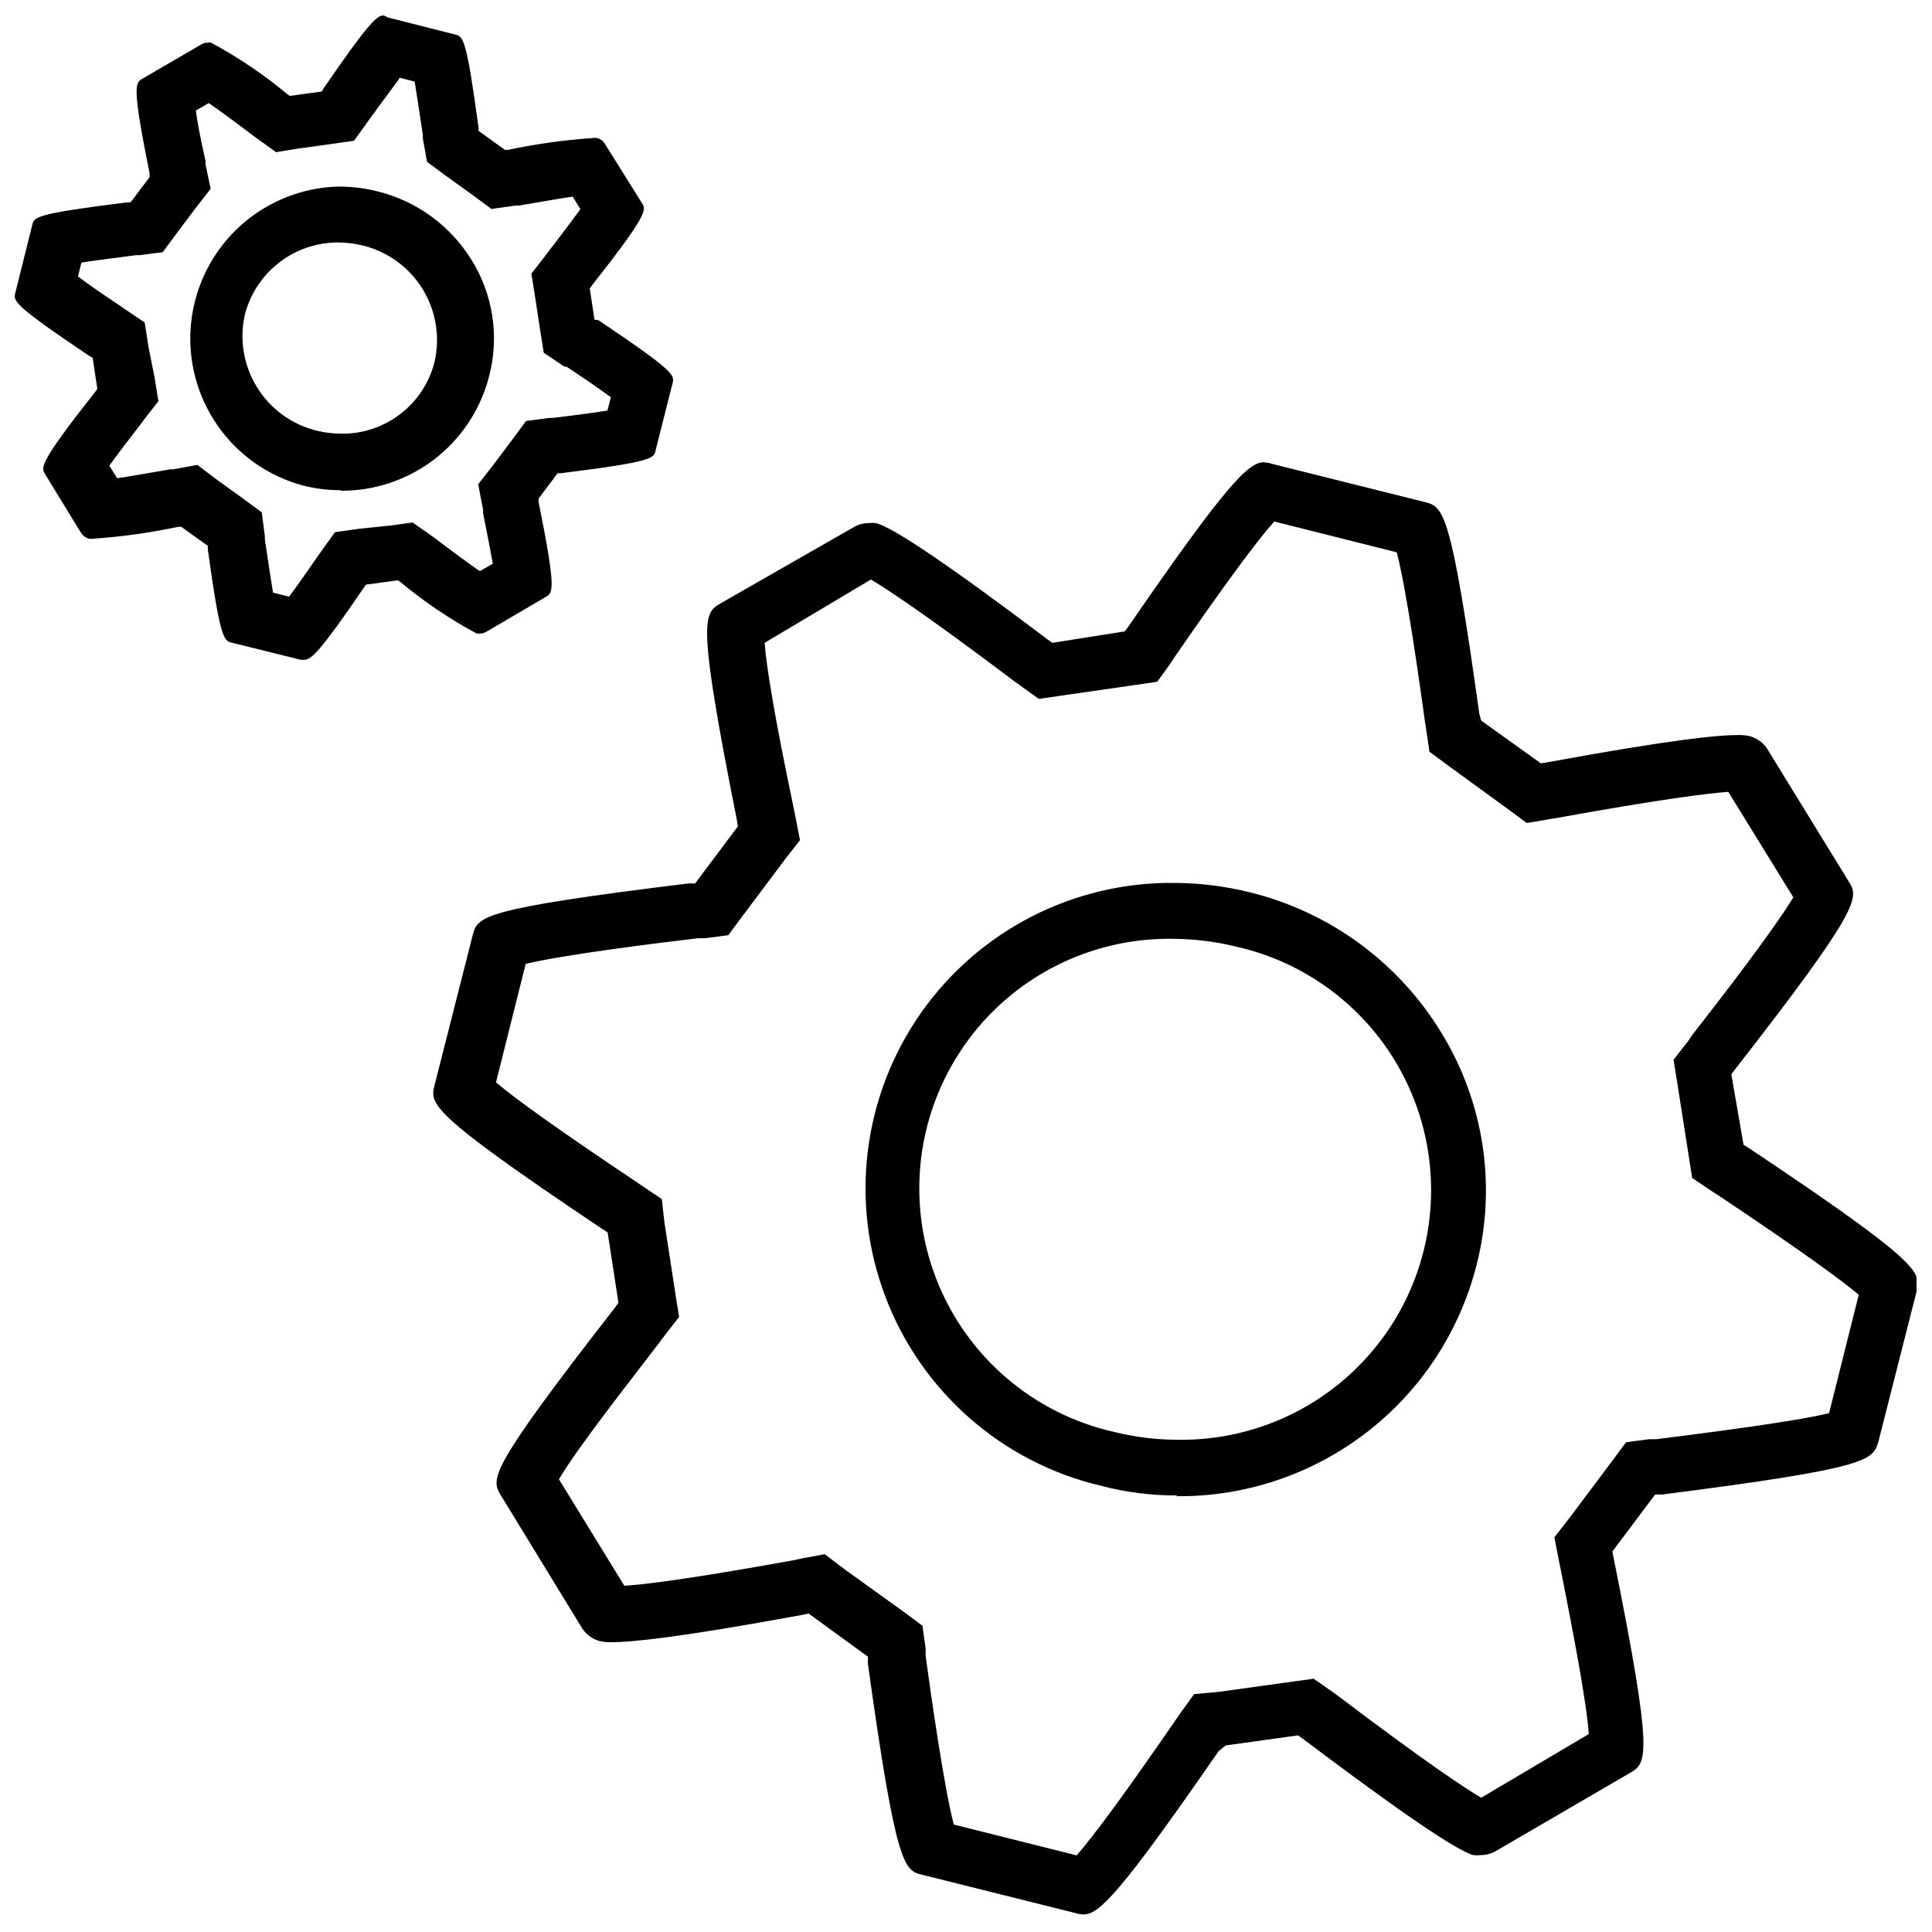
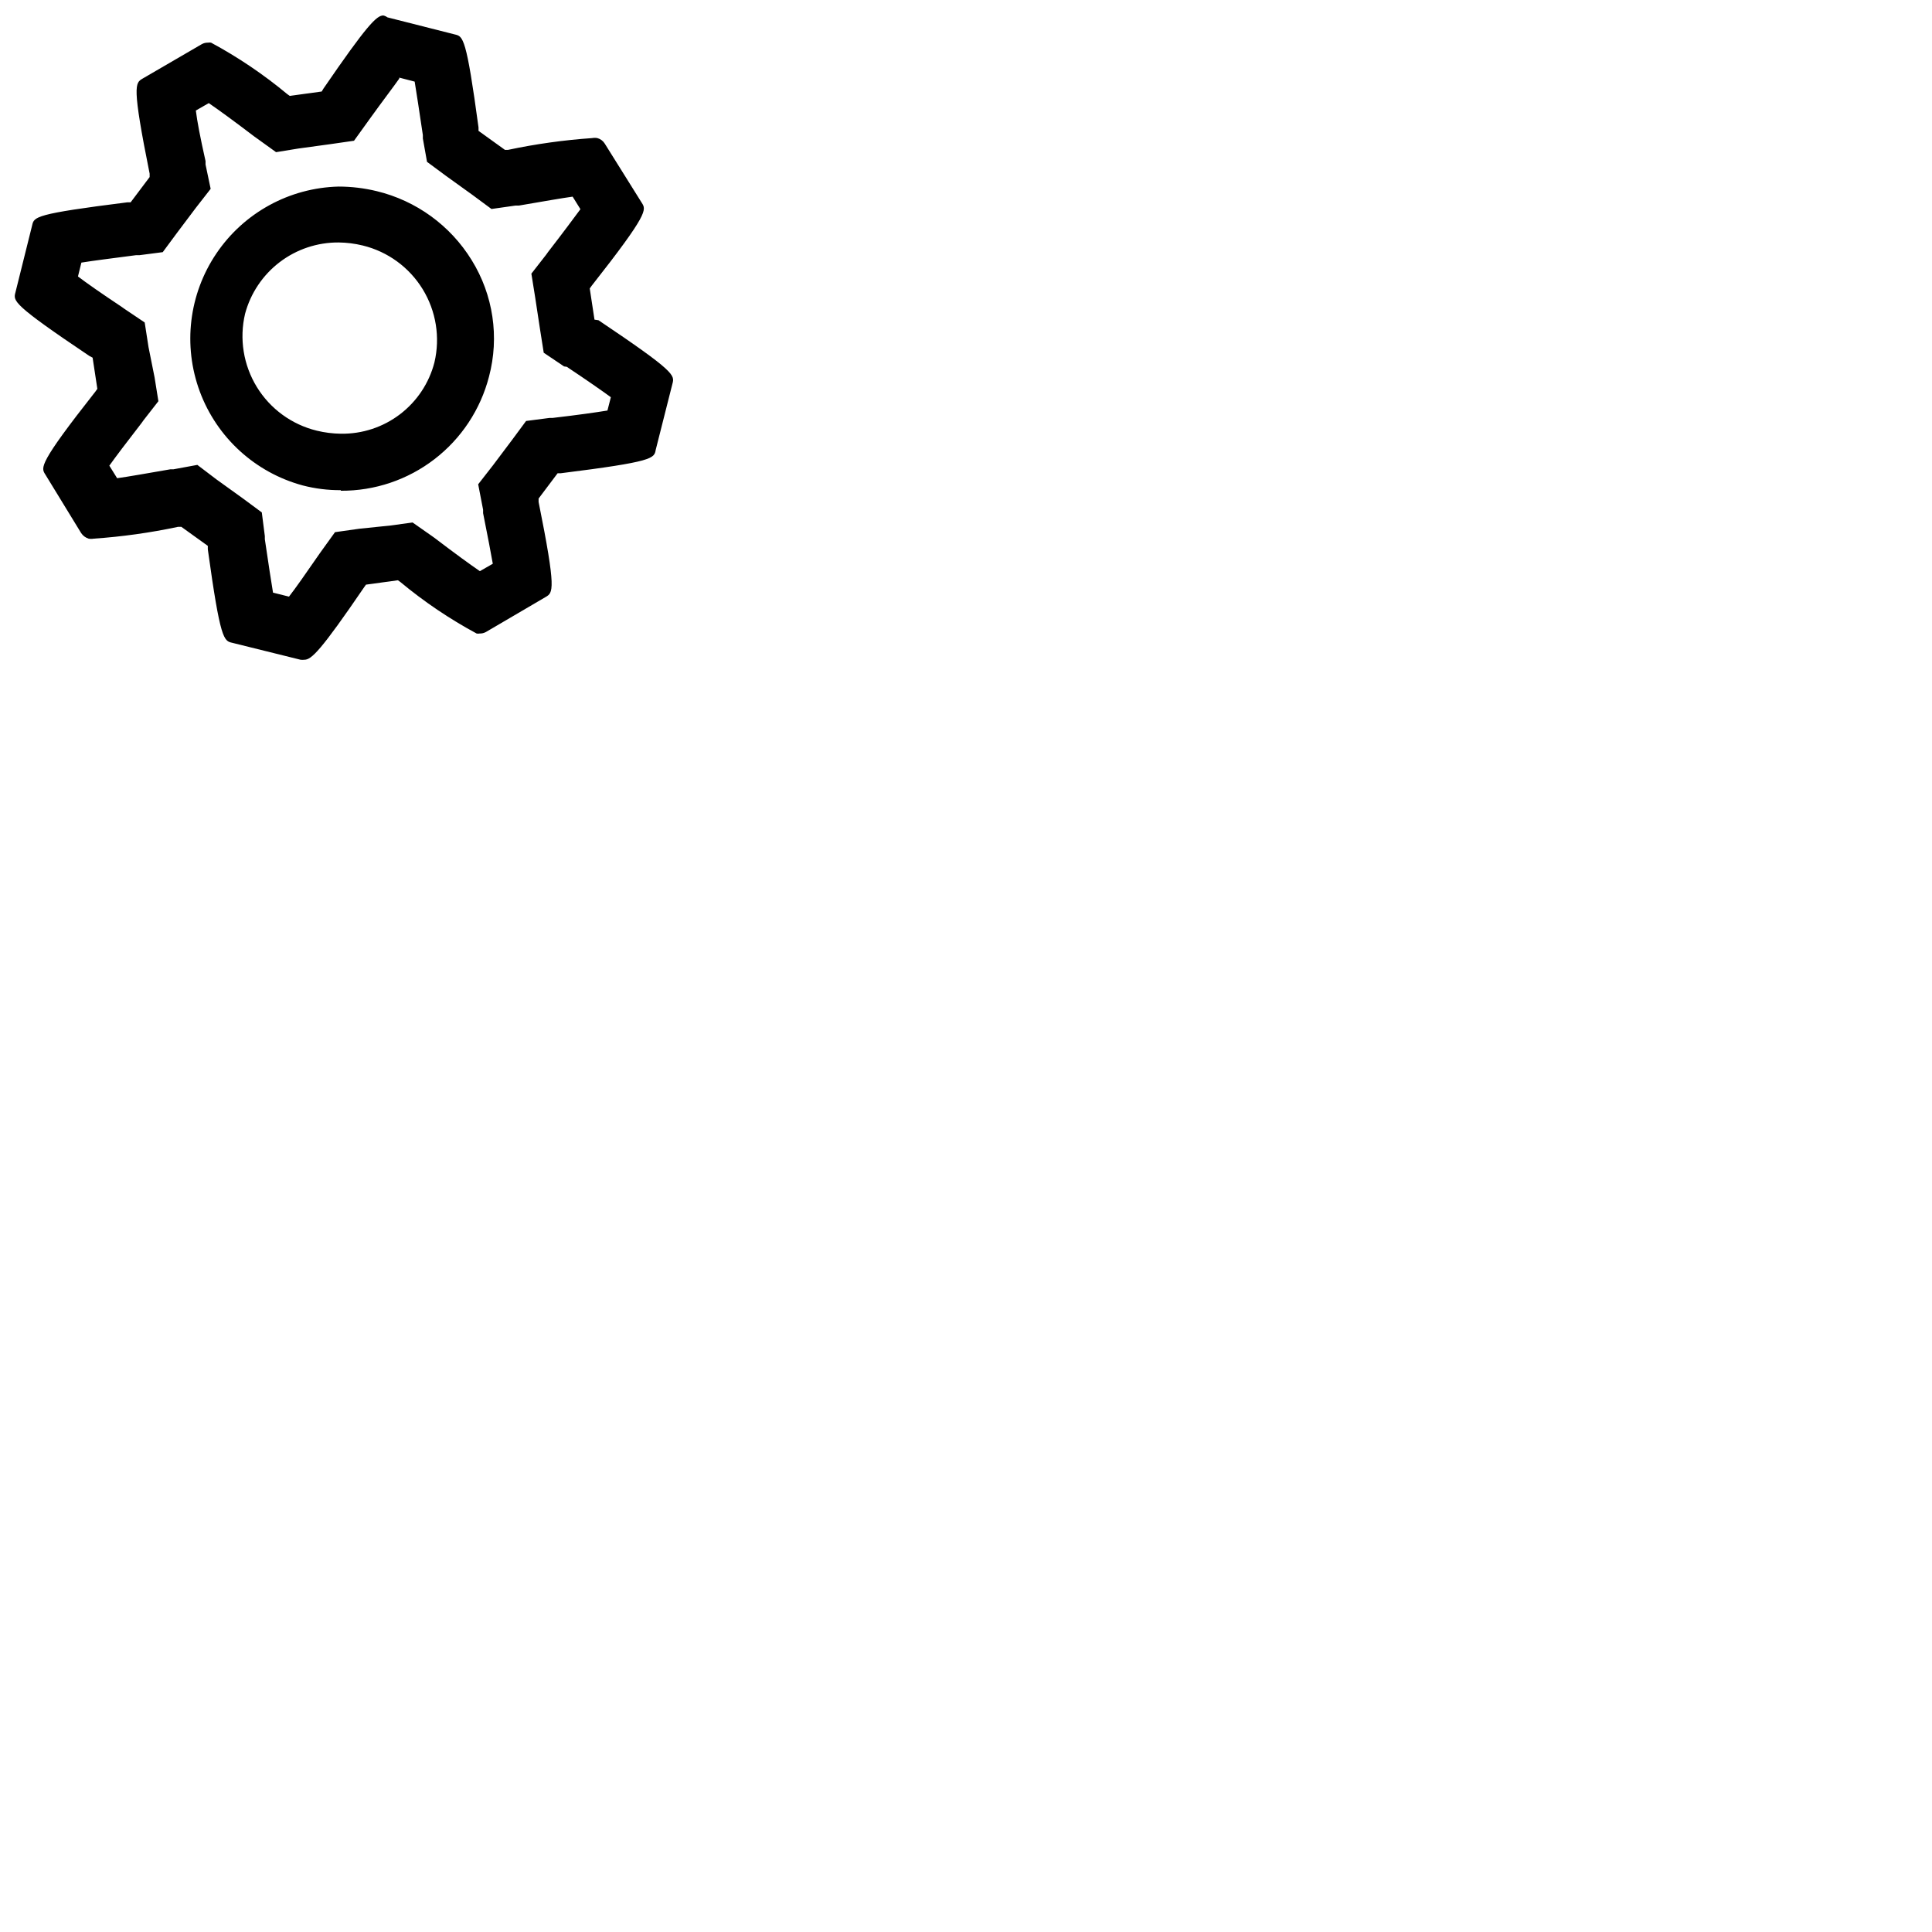
<svg xmlns="http://www.w3.org/2000/svg" width="800px" height="800px" version="1.1" viewBox="144 144 512 512">
  <defs>
    <clipPath id="b">
-       <path d="m258 266h393.9v385.9h-393.9z" />
-     </clipPath>
+       </clipPath>
    <clipPath id="a">
      <path d="m148.09 148.09h174.91v170.91h-174.91z" />
    </clipPath>
  </defs>
  <g>
    <g clip-path="url(#b)">
-       <path d="m481.71 282.21 32.445 8.16c2.57 9.723 6.195 35.52 7.457 44.789l0.301 1.863 0.906 6.195 5.039 3.727 15.719 11.438 5.039 3.727 6.195-1.059 1.863-0.301c27.859-5.039 39.953-6.5 45.344-6.902l17.23 27.961c-2.871 4.734-10.078 15.113-26.754 36.426l-1.055 1.566-3.93 5.039 1.008 6.297 2.922 18.641 1.008 6.398 5.391 3.629 1.664 1.059c22.621 15.113 32.746 22.621 37.082 26.25l-7.859 31.387c-10.078 2.469-36.324 5.691-45.746 6.902h-1.863l-6.195 0.805-3.727 5.039-11.336 15.113-3.93 5.039 1.258 6.5 0.402 1.965c4.434 22.219 7.004 36.879 7.457 43.68l-28.52 16.875c-4.332-2.57-14.66-9.371-37.887-26.953l-1.461-1.059-5.039-3.527-5.894 0.805-19.195 2.672-6.598 0.605-3.629 5.039-1.16 1.664c-13 18.895-21.867 30.984-26.348 36.023l-32.547-8.16c-2.57-9.723-6.195-35.266-7.457-44.688v-1.863l-0.855-6.152-5.039-3.727-15.816-11.387-5.039-3.828-6.297 1.16-1.762 0.402c-27.859 5.039-39.953 6.5-45.039 6.801l-17.336-28.215c5.039-8.664 21.16-29.02 26.754-36.426l1.16-1.562 3.93-5.039-1.008-6.297-2.871-18.691-0.707-6.246-5.391-3.629-1.562-1.059c-19.398-13-31.789-21.766-36.98-26.25l7.859-31.387c10.078-2.469 36.223-5.691 45.645-6.801h1.863l6.195-0.805 3.727-5.039 11.336-15.113 3.93-5.039-1.355-6.949-0.402-1.965c-4.637-22.07-7.156-36.828-7.609-43.379l28.164-16.777c4.332 2.57 14.66 9.371 37.988 26.953l1.461 1.059 5.039 3.629 5.891-0.859 19.195-2.769 6.297-0.906 3.629-5.039 1.109-1.711c12.695-18.391 21.562-30.48 26.098-35.52m-25.695 258.1c18.203 0.16 35.938-5.793 50.352-16.91 14.418-11.121 24.68-26.758 29.148-44.402 5.34-20.945 1.957-43.16-9.371-61.566-11.266-18.5-29.367-31.82-50.379-37.082-6.59-1.664-13.355-2.527-20.152-2.57-26.828-0.355-52.094 12.605-67.453 34.602-15.363 22-18.828 50.18-9.254 75.242 9.574 25.066 30.941 43.762 57.059 49.914 6.574 1.734 13.352 2.598 20.152 2.57m23.125-273.82c-4.133 0-9.723 5.391-35.82 43.277l-1.16 1.562-19.195 3.023-1.461-1.059c-25.594-19.297-40.809-29.625-45.344-30.684-0.586-0.047-1.176-0.047-1.762 0-1.301-0.012-2.582 0.297-3.731 0.91l-35.566 20.352c-4.535 2.672-6.398 3.828 4.231 57.184l0.305 1.965-11.336 15.113h-1.863c-55.418 6.801-55.773 8.766-57.082 13.754l-10.078 39.648c-1.258 5.039-1.762 7.203 44.184 37.988l1.664 1.059 2.871 18.691-1.16 1.562c-33.754 43.379-32.648 45.039-29.926 49.574l21.562 35.266c1.086 1.578 2.691 2.719 4.535 3.227 1.023 0.23 2.074 0.332 3.125 0.301 5.039 0 16.93-1.059 50.383-7.203l1.863-0.402 15.719 11.438v1.863c7.559 54.312 9.621 54.816 14.559 55.973l40.305 10.078v-0.004c0.734 0.23 1.496 0.367 2.266 0.402 4.133 0 9.621-5.391 35.82-43.277l1.867-1.512 19.195-2.672 1.461 1.059c25.594 19.297 40.758 29.625 45.039 30.684 0.621 0.055 1.242 0.055 1.863 0 1.297 0.004 2.578-0.309 3.731-0.906l35.82-20.859c4.535-2.672 6.398-3.828-4.332-57.184l-0.305-1.508 11.336-15.113h1.863c55.32-7.055 55.824-9.07 57.336-14.109l10.078-39.648c1.258-5.039 1.762-7.203-44.184-37.887l-1.664-1.059-3.227-18.641 1.16-1.562c33.754-43.277 32.547-45.344 29.926-49.574l-21.664-35.266c-1.086-1.574-2.691-2.719-4.535-3.223-1.023-0.234-2.074-0.336-3.125-0.305-5.039 0-16.93 1.059-50.383 7.203l-1.863 0.301-15.816-11.332-0.504-1.863c-7.559-54.312-9.523-54.816-14.559-56.074l-40.305-10.078c-0.699-0.238-1.43-0.371-2.168-0.402zm-23.023 259.06c-5.641-0.012-11.254-0.707-16.727-2.066-21.484-4.82-39.164-20.016-47.156-40.531s-5.254-43.664 7.309-61.75c12.562-18.086 33.297-28.734 55.312-28.406 5.672 0.02 11.32 0.715 16.828 2.066 21.5 4.82 39.188 20.031 47.176 40.562 7.988 20.535 5.227 43.695-7.359 61.781-12.59 18.082-33.355 28.707-55.383 28.344z" />
-     </g>
+       </g>
    <g clip-path="url(#a)">
      <path d="m249.81 164.57 4.082 1.059c0.504 2.973 1.16 7.457 2.168 14.156v0.906l1.105 6.199 5.039 3.727 7.004 5.039 5.039 3.727 6.344-0.902h0.906c6.801-1.16 11.336-1.965 14.258-2.367l2.066 3.324c-1.762 2.367-4.434 5.996-8.566 11.336l-0.504 0.707-3.93 5.039 1.008 6.297 1.258 8.262 1.008 6.398 5.391 3.629 0.711 0.098c5.594 3.727 9.27 6.297 11.688 8.062l-0.906 3.527c-3.074 0.504-7.656 1.16-14.559 1.965h-0.805l-6.195 0.805-3.727 5.039-5.039 6.699-3.93 5.039 1.305 6.75v0.906c1.258 6.297 2.066 10.531 2.57 13.402l-3.426 1.965c-2.57-1.762-6.398-4.535-12.09-8.867l-0.707-0.504-5.039-3.527-5.894 0.805-8.262 0.855-6.398 0.906-3.629 5.039-0.504 0.707c-3.727 5.391-6.297 9.07-8.062 11.336l-4.231-1.059c-0.504-2.973-1.16-7.356-2.168-14.156v-0.805l-0.805-6.297-5.039-3.727-7.004-5.039-5.039-3.828-6.297 1.16h-0.805c-6.699 1.16-11.234 1.965-14.156 2.367l-2.066-3.324c1.762-2.469 4.434-5.996 8.566-11.336l0.504-0.707 3.93-5.039-1.008-6.297-1.613-8.066-1.008-6.5-5.391-3.629-0.707-0.504c-5.594-3.727-9.27-6.297-11.586-8.062l0.906-3.672c3.074-0.504 7.559-1.059 14.461-1.965h0.906l6.195-0.805 3.727-5.039 5.039-6.699 3.93-5.039-1.355-6.449v-0.906c-1.414-6.301-2.219-10.531-2.57-13.402l3.426-1.965c2.57 1.762 6.398 4.535 12.09 8.867l0.707 0.504 5.039 3.629 5.894-0.961 8.465-1.16 6.297-0.906 3.629-5.039 0.504-0.707c3.629-5.039 6.195-8.363 7.859-10.73m-15.469 109.23c8.973 0.047 17.703-2.898 24.812-8.375 7.109-5.473 12.188-13.164 14.434-21.855 2.789-10.484 1.129-21.66-4.586-30.883-5.648-9.184-14.707-15.758-25.191-18.289-3.297-0.797-6.68-1.203-10.074-1.207-13.02 0.324-25.078 6.914-32.375 17.699-7.301 10.781-8.941 24.426-4.406 36.633 4.535 12.203 14.688 21.465 27.258 24.867 3.289 0.855 6.676 1.277 10.078 1.258m11.285-125.8c-1.766 0-4.332 2.57-15.871 19.398l-0.453 0.754-8.465 1.16-0.707-0.504h0.004c-6.25-5.195-13-9.75-20.152-13.605-0.27-0.051-0.543-0.051-0.809 0-0.578-0.016-1.152 0.121-1.66 0.406l-15.672 9.117c-1.965 1.16-2.871 1.664 1.863 25.191v0.906l-5.039 6.699h-0.906c-24.484 3.074-24.688 3.828-25.191 6.098l-4.43 17.785c-0.605 2.266-0.805 3.125 19.598 16.828l0.855 0.453 1.258 8.262-0.504 0.707c-15.113 19.195-14.461 20.152-13.301 21.965l9.523 15.566h0.004c0.465 0.699 1.16 1.215 1.965 1.461 0.449 0.082 0.91 0.082 1.359 0 7.504-0.52 14.961-1.562 22.316-3.125h0.906l7.004 5.039v0.906c3.324 24.031 4.231 24.285 6.5 24.789l18.086 4.484c0.336 0.039 0.676 0.039 1.008 0 1.863 0 4.332-2.367 15.82-19.195l0.504-0.707 8.465-1.16 0.707 0.504-0.004 0.004c6.25 5.191 13 9.75 20.152 13.602 0.27 0.051 0.543 0.051 0.809 0 0.578 0.016 1.152-0.121 1.66-0.402l15.82-9.27c1.965-1.16 2.871-1.664-1.863-25.191v-0.906l5.039-6.699h0.805c24.586-3.074 24.789-3.93 25.191-6.195l4.434-17.531c0.605-2.266 0.805-3.125-19.598-16.828l-1.059-0.156-1.258-8.262 0.504-0.707c15.113-19.195 14.461-20.152 13.301-21.965l-9.828-15.719c-0.445-0.719-1.148-1.242-1.965-1.461-0.449-0.082-0.91-0.082-1.359 0-7.504 0.52-14.961 1.562-22.32 3.125h-0.805l-7.004-5.039v-0.906c-3.223-23.832-4.078-24.133-6.246-24.637l-17.887-4.535c-0.328-0.242-0.707-0.414-1.105-0.504zm-11.234 110.84c-2.156-0.027-4.305-0.297-6.398-0.809-6.617-1.613-12.324-5.773-15.883-11.578-3.555-5.805-4.676-12.781-3.113-19.406 1.461-5.445 4.688-10.258 9.172-13.676 4.484-3.418 9.977-5.254 15.617-5.215 2.156 0.023 4.301 0.293 6.398 0.805 6.613 1.613 12.32 5.773 15.879 11.578 3.559 5.805 4.676 12.781 3.113 19.406-1.41 5.473-4.625 10.312-9.121 13.738-4.496 3.43-10.012 5.242-15.664 5.156z" />
    </g>
  </g>
</svg>